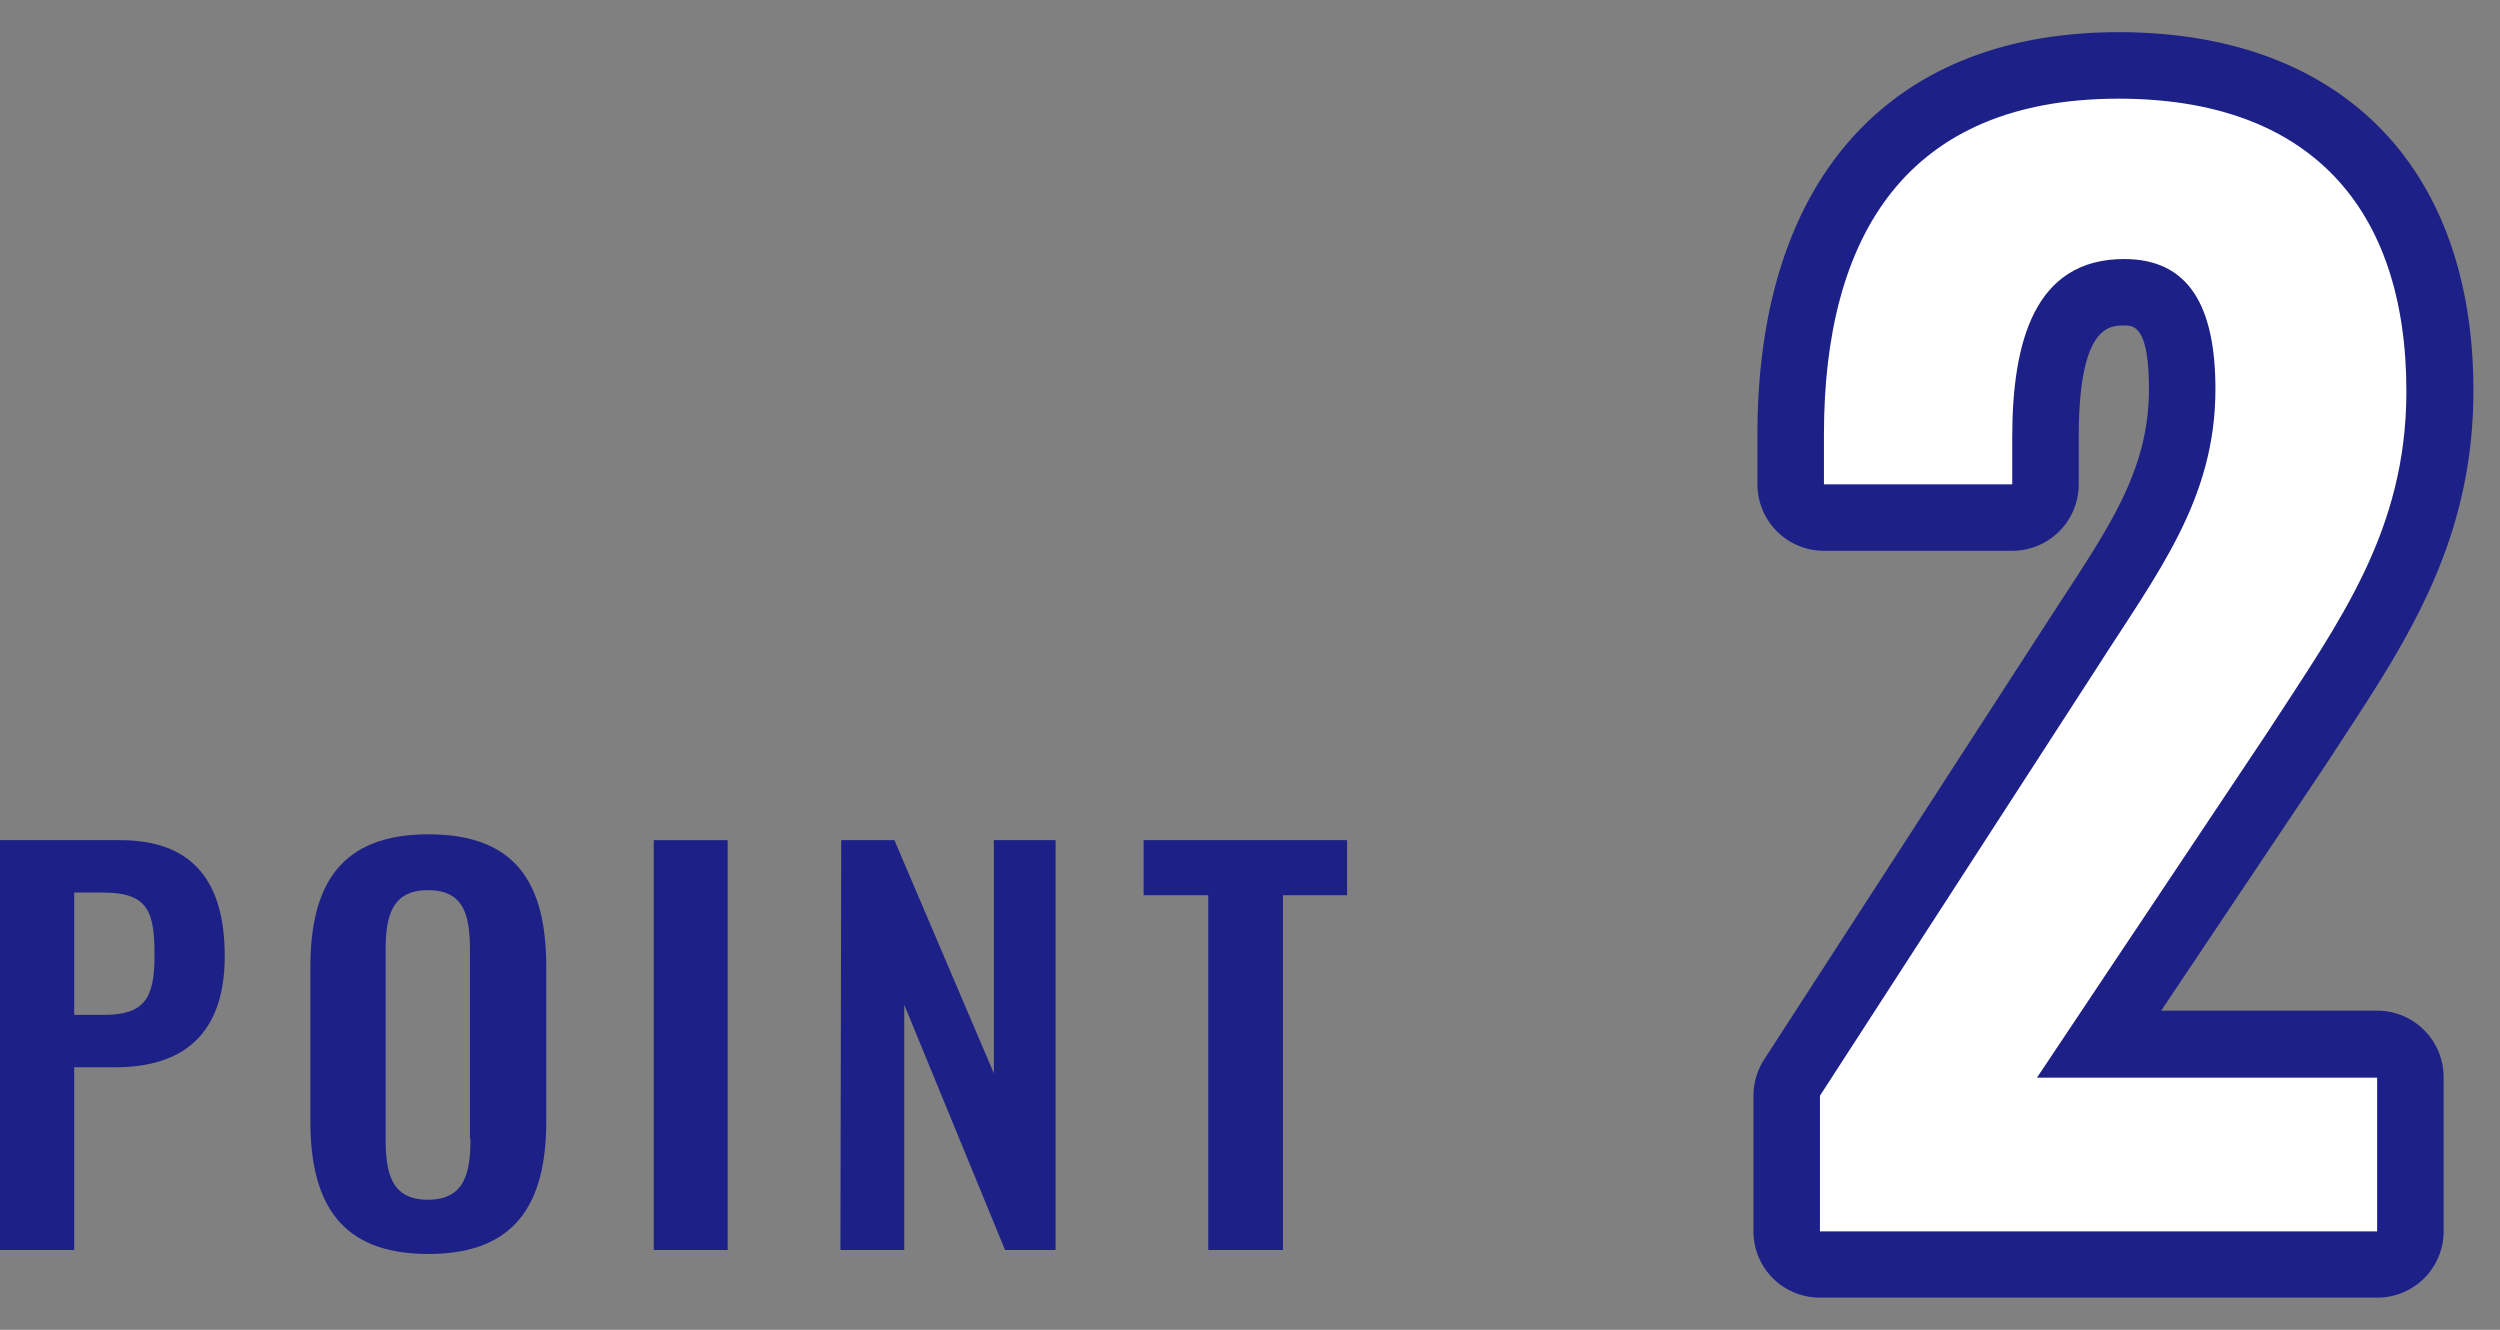
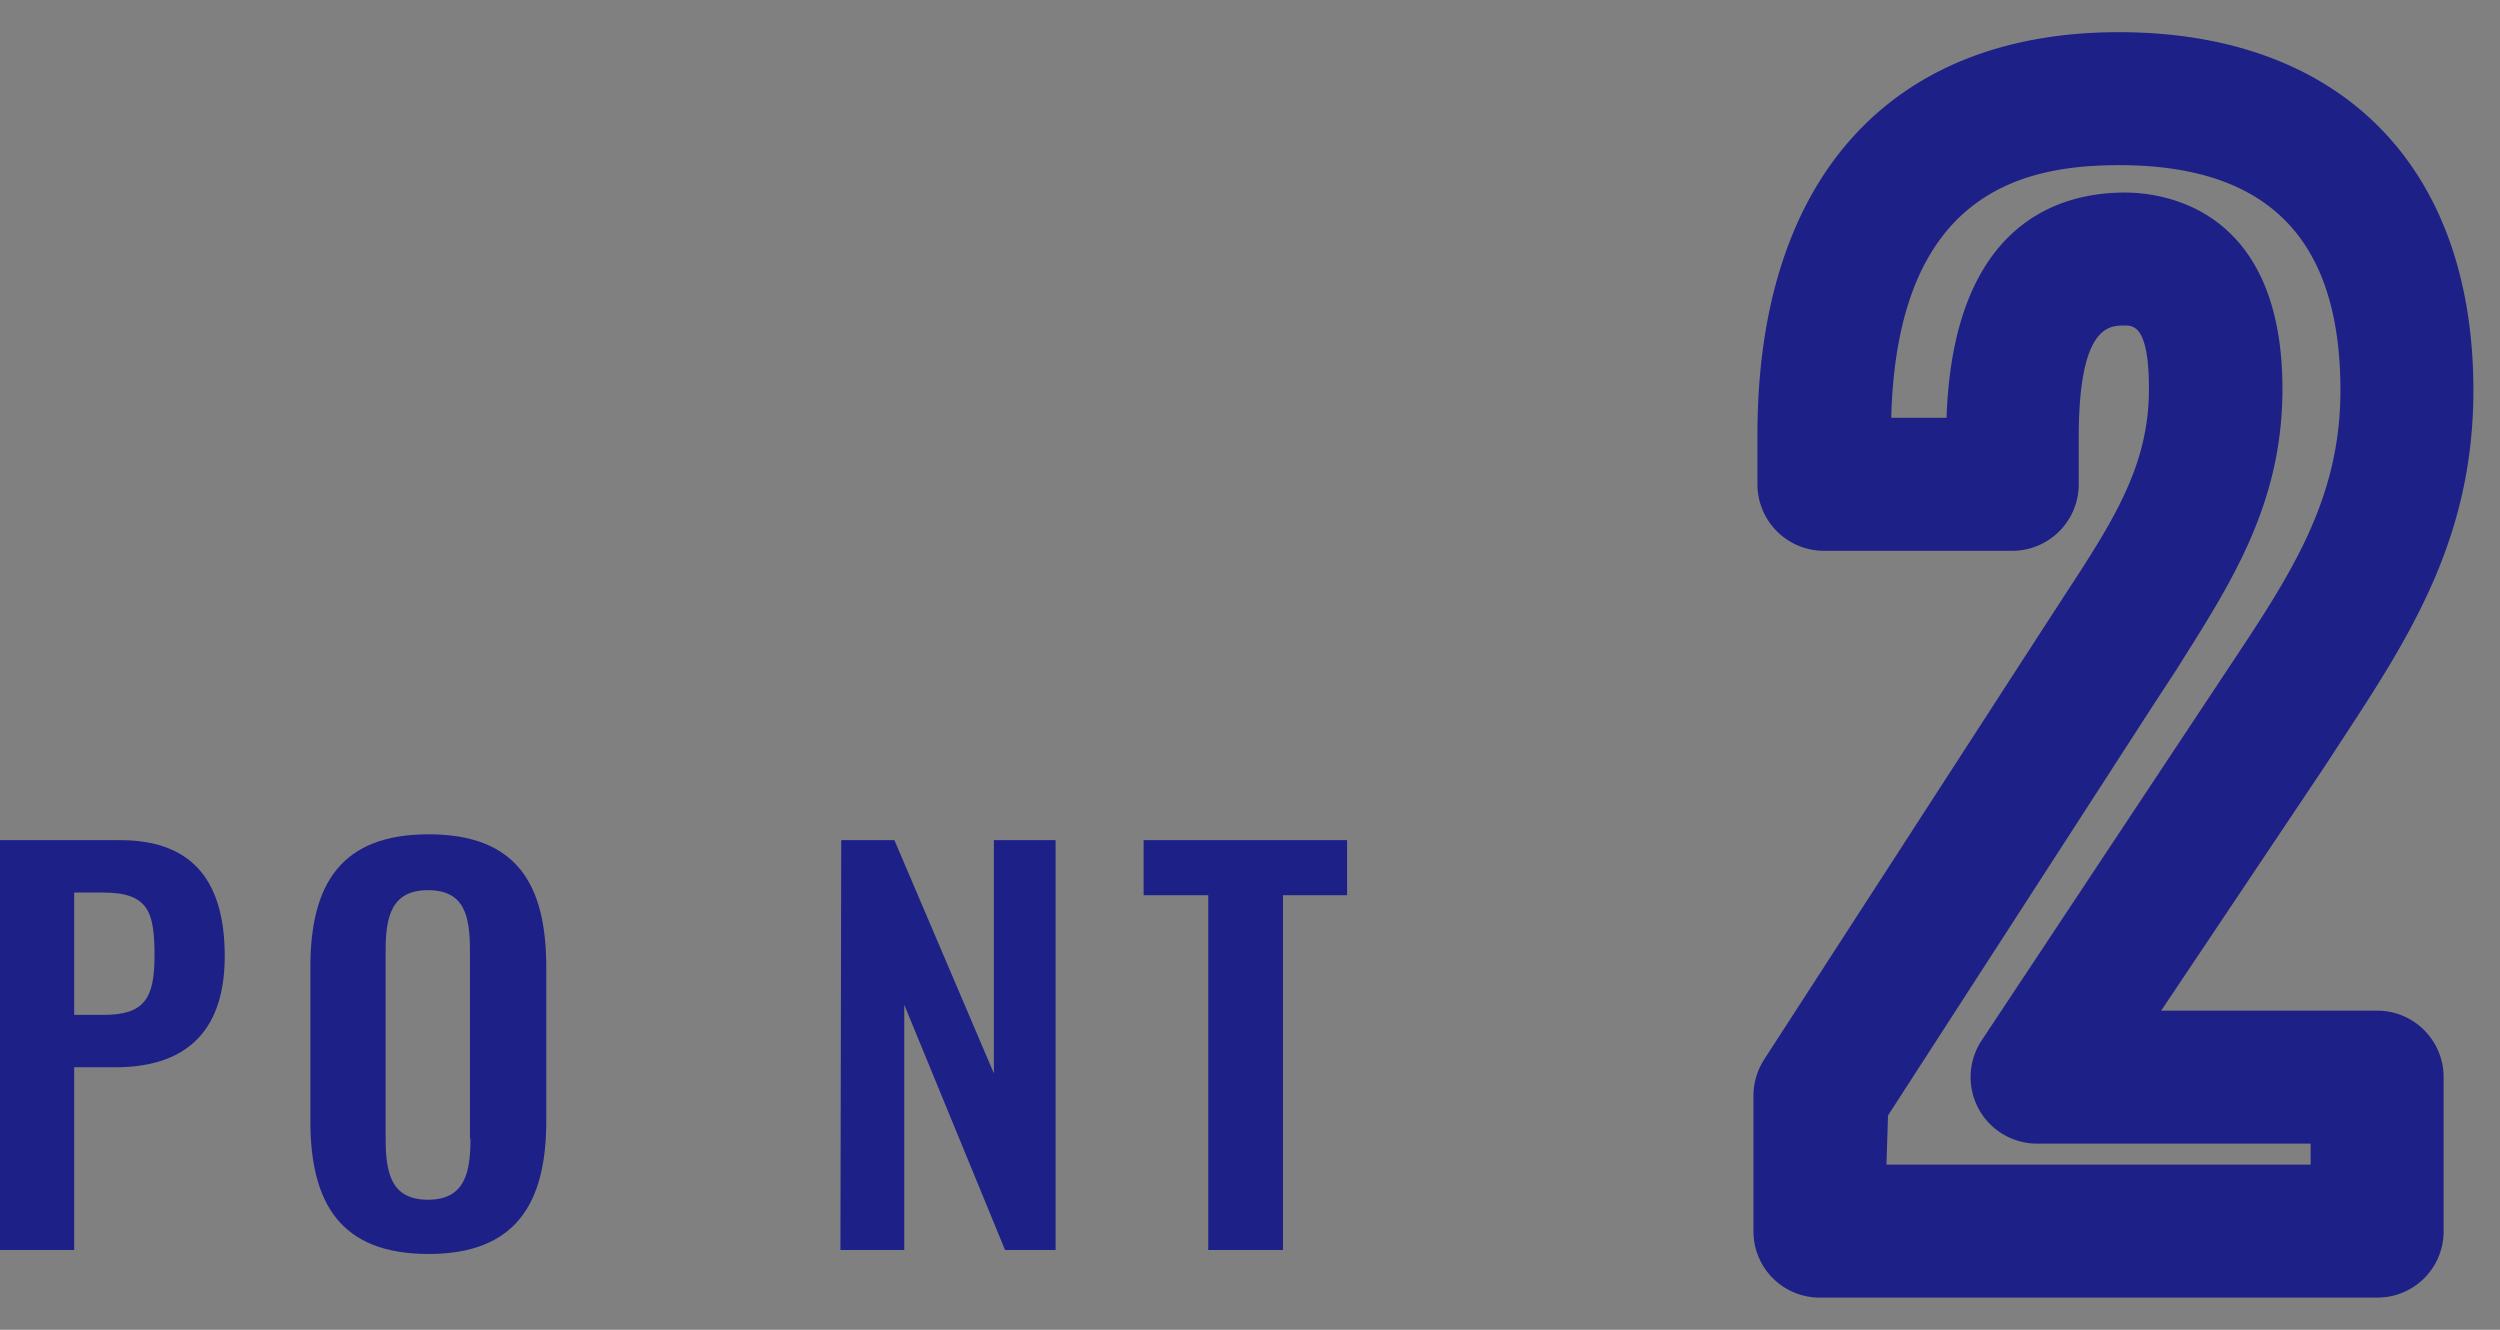
<svg xmlns="http://www.w3.org/2000/svg" viewBox="0 0 94 50">
  <rect x="0" y="0" width="94" height="50" fill="#808080" stroke="none" />
  <path d="M89.38,48.79H68.43a2.49,2.49,0,0,1-2.5-2.5V41.2a2.54,2.54,0,0,1,.4-1.36l10.4-16.07.85-1.31c1.87-2.86,3.22-4.93,3.22-7.83,0-2.39-.58-2.39-.93-2.39-.56,0-1.71,0-1.71,4.21v1.76a2.5,2.5,0,0,1-2.5,2.5H68.58a2.5,2.5,0,0,1-2.5-2.5V16.34c0-9.62,5-15.13,13.58-15.13C88,1.21,93,6.24,93,14.68c0,5.6-2.43,9.31-5,13.23l-.6.92L81.26,38h8.12a2.5,2.5,0,0,1,2.5,2.5v5.77A2.49,2.49,0,0,1,89.38,48.79Zm-18.45-5H86.88V43H76.59a2.5,2.5,0,0,1-2.08-3.88l9.28-14C86.13,21.6,88,18.79,88,14.68c0-5.7-2.72-8.47-8.32-8.47-3.6,0-8.35,1-8.57,9.5h2.08c.25-7.35,4.27-8.47,6.7-8.47,1.39,0,5.93.53,5.93,7.39,0,4.39-2,7.39-4,10.57l-.83,1.27-10,15.47Z" style="fill:#1d2087" />
-   <path d="M68.43,41.2l10.4-16.07c2.29-3.59,4.47-6.34,4.47-10.5,0-3.12-1-4.89-3.43-4.89-3.38,0-4.21,3.12-4.21,6.71v1.76H68.58V16.34c0-7.49,3.12-12.63,11.08-12.63,7.18,0,10.82,4.1,10.82,11,0,5.25-2.5,8.63-5.2,12.79L76.59,40.52H89.38V46.3H68.43Z" style="fill:#fff" />
  <path d="M0,31.59H4.52c2.76,0,3.93,1.59,3.93,4.36,0,3-1.63,4.18-4.12,4.18H2.79V47H0Zm3.88,6.57c1.53,0,1.93-.59,1.93-2.22s-.21-2.38-1.93-2.38H2.79v4.6Z" style="fill:#1d2087" />
  <path d="M11.67,42.15V36.37c0-3.11,1.14-5,4.44-5s4.43,1.85,4.43,5v5.78c0,3.09-1.14,5-4.43,5S11.67,45.26,11.67,42.15Zm6,.66V35.73c0-1.3-.21-2.26-1.58-2.26s-1.59,1-1.59,2.26v7.08c0,1.28.2,2.3,1.59,2.3S17.69,44.09,17.69,42.81Z" style="fill:#1d2087" />
-   <path d="M24.58,31.59h2.78V47H24.58Z" style="fill:#1d2087" />
  <path d="M31.63,31.59h2l3.74,8.77V31.59h2.32V47H37.79L34,37.78V47h-2.4Z" style="fill:#1d2087" />
  <path d="M45.43,33.66H43V31.59h7.65v2.07H48.24V47H45.43Z" style="fill:#1d2087" />
</svg>